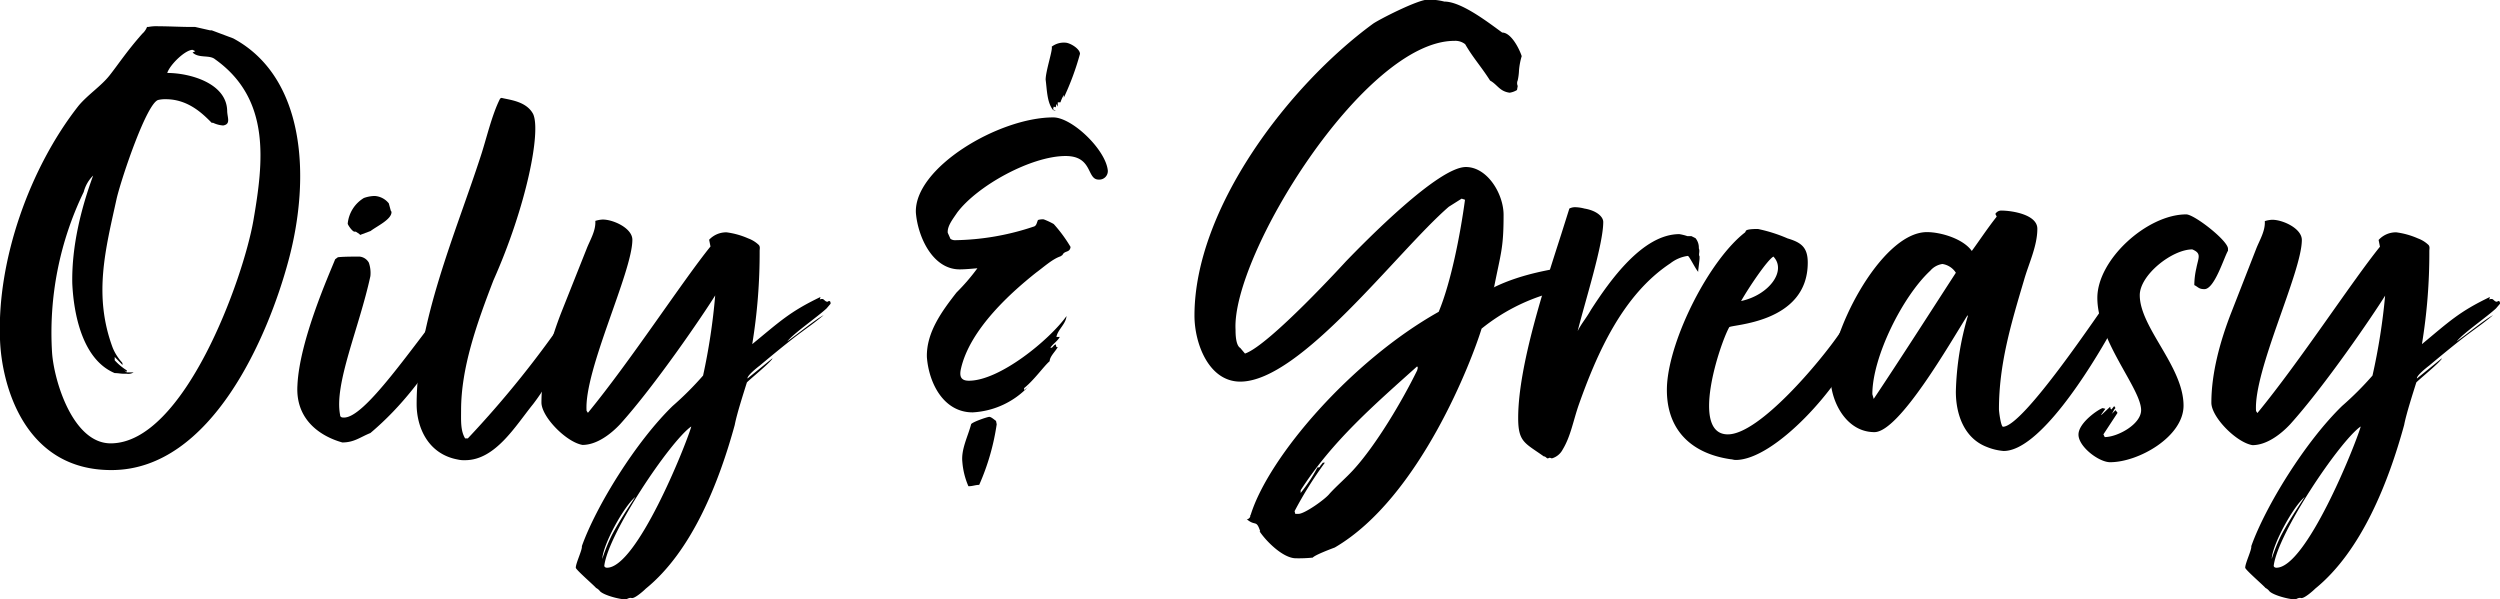
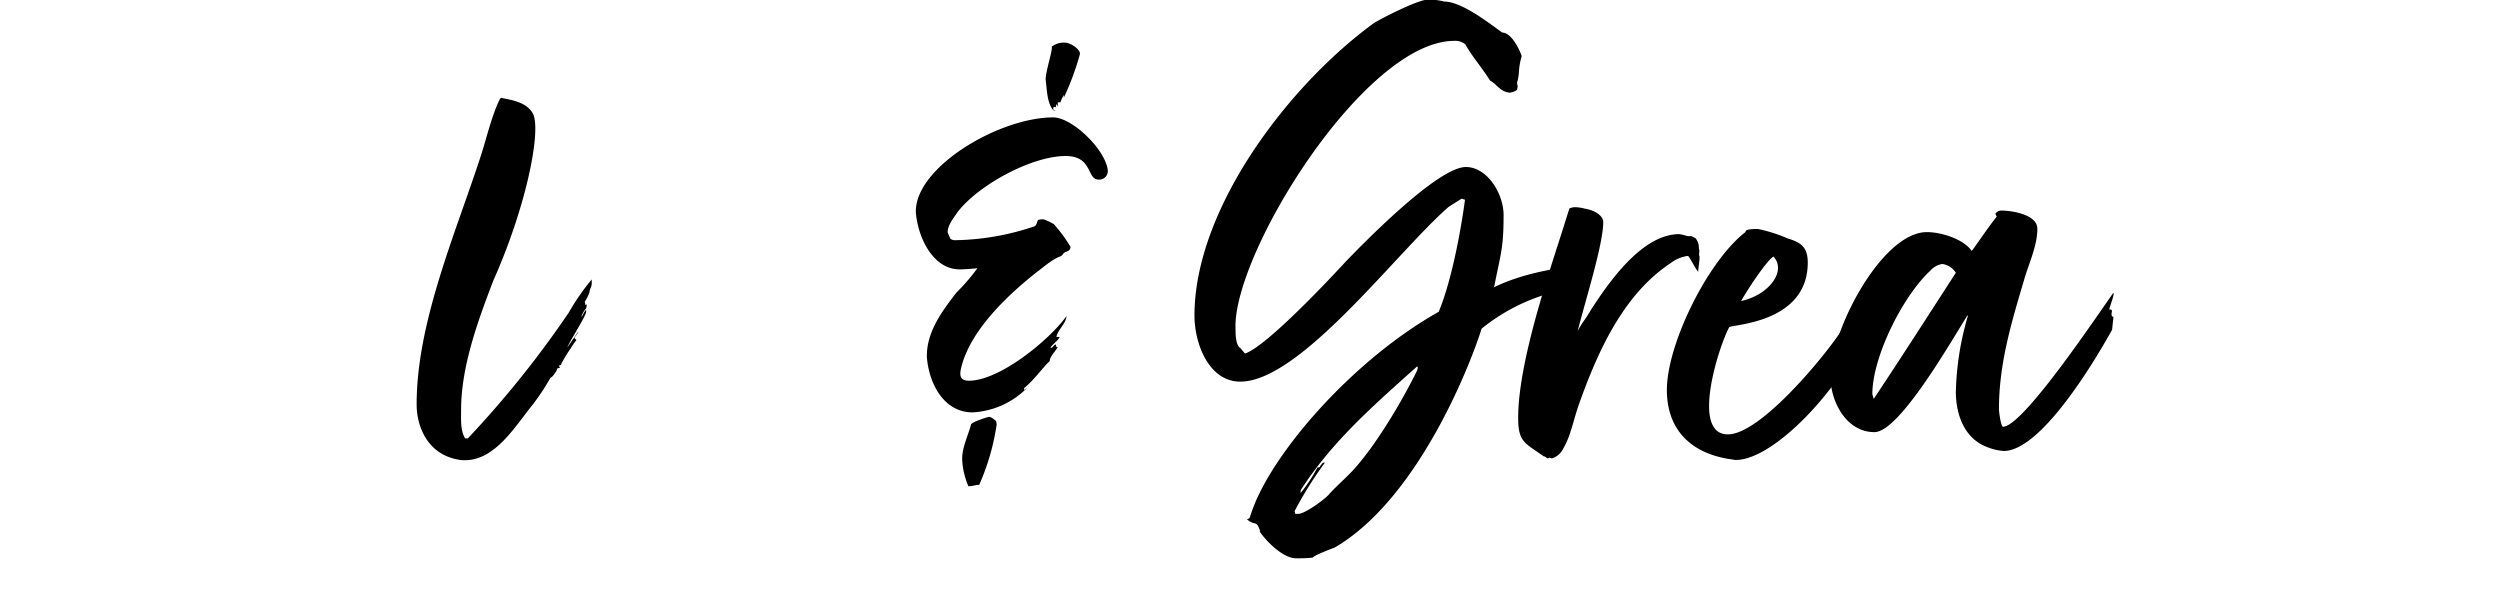
<svg xmlns="http://www.w3.org/2000/svg" viewBox="0 0 445.47 106.8">
  <g id="Layer_2" data-name="Layer 2">
    <g id="Layer_1-2" data-name="Layer 1">
-       <path d="M37.72,5.4l3.84,1.44c12.72,6.84,13.92,24.48,9.84,39.6C47.8,59.88,37.72,83.64,20,83.76,4.36,83.88.28,68.64,0,60.48-.56,46.32,5.32,29.88,14,18.84c1.68-2,4-3.48,5.52-5.4S22.6,9.12,25.36,6a3.06,3.06,0,0,0,.84-1.2h.24a7.42,7.42,0,0,1,1.8-.12c1.8,0,4.08.12,5.52.12h1l2.64.6ZM14.92,34.2A57.54,57.54,0,0,0,9.28,62.88C9.64,67.92,13,79,19.72,79,32.8,79,43.36,49.68,45.16,39.24s3.12-21.6-6.84-28.68c-1-.84-2.88-.12-4-1.2l.48-.24-.48-.24C33,8.88,30.28,11.52,29.8,13c4,0,10.56,1.8,10.68,6.72,0,1.2.72,2.4-.72,2.64a5,5,0,0,1-1.8-.48h-.24c-1.44-1.44-4.08-4.2-8.16-4.2a5.38,5.38,0,0,0-1.32.12c-2,.36-6.48,13.56-7.44,17.52-2,9.12-4.2,17.28-.72,26.64a8.93,8.93,0,0,0,1.68,2.64l.12.36h-.12L20.44,63.6v.6A10.14,10.14,0,0,0,22.6,66v.24L22.12,66l.48.36h1.2a1.8,1.8,0,0,1-1.2.24h-.48c-.6,0-1.08-.12-1.68-.12-5.76-2.4-7.32-10.56-7.56-16-.12-6.6,1.56-13.32,3.72-19.2A6.33,6.33,0,0,0,14.92,34.2Z" />
-       <path d="M81.88,54.48a1.94,1.94,0,0,1-.36,1.08l.24.12a17,17,0,0,0-1.2,3.48c0,.12-.24.24,0,.24C75.64,67,71.68,72.36,66,77.16c-1.8.72-2.88,1.68-5,1.68-3.6-1-8.4-3.84-8-10.2.36-8,5.76-20,6.72-22.44l.48-.36c.84-.12,3-.12,3.84-.12a2.12,2.12,0,0,1,1.68,1.08A5.58,5.58,0,0,1,66,49.2c-2,9.24-6.48,19.2-5.4,24.72,0,.36.24.48.6.48,3.72.24,12-12.24,20-22.32l.6-.48A23,23,0,0,0,81.88,54.48ZM64.12,41.76l-.72-.48h-.24c-.36,0-1.2-1.2-1.2-1.44a6,6,0,0,1,2.88-4.56,6,6,0,0,1,1.92-.36,3.47,3.47,0,0,1,2.52,1.32l.36,1.32a.37.37,0,0,1,.12.24c0,1.32-2.64,2.52-3.72,3.36l-1.92.72Z" />
      <path d="M105.28,51.24a2.22,2.22,0,0,0-.24.84,7.33,7.33,0,0,1-.84,1.68l.12.6.24-.12v.12l-.12.6a3.34,3.34,0,0,0-.84,1.56c.24-.24.36-.84.84-1.32v.36c0,.72-2.88,5.16-3.36,6.36.72-1,1.32-1.92,2-2.88-.12.48-.6.84-.72,1.2l.36.36a10,10,0,0,0-1,1.44,22,22,0,0,0-1.8,3l-.36.12.24.36-.48.12-.24.6c-.36.36-.48.84-1,1.08A40.71,40.71,0,0,1,95,72c-3.12,3.84-6.72,10-12.12,10a4.92,4.92,0,0,1-1.32-.12c-5.4-1-7.32-5.88-7.32-9.84,0-14.64,7-30.6,11.4-44.16,1-3,2-7.44,3.48-10.32l.24-.12c1.44.36,4.44.6,5.64,2.88,1.44,3.12-1.2,16.44-7.08,29.64-3,7.8-5.76,15.6-5.76,23.16,0,1.8-.12,3.6.72,5h.48a179.88,179.88,0,0,0,18-22.44,39.55,39.55,0,0,1,4.08-5.88v.6A2,2,0,0,1,105.28,51.24Z" />
-       <path d="M146.2,52.92l-.12.48c.12-.12.24-.12.48-.12s.48.48.84.48c.12,0,.12,0,.24-.12h.12c.24,0,.24.36.24.48l-.72.84c-1.68,1.56-5.88,4.44-7,5.88,2.16-1.56,5.16-4,6.48-4.68-3.48,2.88-3.24,2.16-11.4,9-.48.36-2.28,1.8-2.16,2.28l4.44-3.6c0,.48-4.44,4.08-4.56,4.32-.6,1.92-1.8,5.64-2.16,7.56-2.76,10.08-7.56,22.44-15.84,29.16-.48.48-2,1.8-2.52,1.68s-.84.24-1.08.24c-1.08,0-3.84-.72-4.56-1.44a2,2,0,0,0-.72-.6c-.12-.24-3.6-3.24-3.6-3.6,0-.84,1.2-3.24,1.08-3.84,2.52-7.08,9.6-18.6,16.2-25a56.05,56.05,0,0,0,5.4-5.4,110.44,110.44,0,0,0,2.16-14.28c-2.16,3.48-10.68,16-16.92,22.92-1.68,1.8-4.2,3.72-6.72,3.72-2.88-.48-7.32-5-7.32-7.56,0-5.28,1.56-11,3.6-16.2l4.44-11.16c.6-1.56,1.68-3.24,1.56-5a5.1,5.1,0,0,1,1.32-.24c1.92,0,5.28,1.56,5.28,3.6,0,5.76-8.64,23.28-8.16,30.48l.24.36c7.68-9.36,16.8-23.4,21.84-29.64l-.24-1.2a4.16,4.16,0,0,1,3.12-1.32,14.06,14.06,0,0,1,3.84,1.08,5.4,5.4,0,0,1,1.92,1.2c.24.36.12.6.12,1.08a100.31,100.31,0,0,1-1.32,16.56C138.88,57.36,140.68,55.56,146.2,52.92ZM107.32,99.6A30.39,30.39,0,0,1,109,95.4c1.2-2.28,2.76-4.68,4.2-6.84C111.16,90.24,107.44,97,107.32,99.6Zm15.84-23.52V76C119.44,78.6,108.4,95,107.68,100.8c0,.24.24.36.48.36C113.44,101.16,122.08,79.68,123.16,76.08Z" />
      <path d="M171,48c-4.8,0-7.44-5.76-7.8-10.08-.36-8,14.76-17,24.48-17,3.36,0,9.36,5.76,9.72,9.48A1.52,1.52,0,0,1,195.76,32c-2.16,0-1-4.2-5.88-4.2-6.12,0-15.72,5.28-19.32,10.08-.72,1.08-1.8,2.4-1.68,3.6l.48,1.08a1.4,1.4,0,0,0,.84.24,45.83,45.83,0,0,0,13.92-2.4c.6-.12.6-.72.84-1.2a3,3,0,0,1,1-.12,12.89,12.89,0,0,1,1.8.84,25.36,25.36,0,0,1,3,4.08c-.12,1.08-1.08.6-1.44,1.44l-.36.24c-1.44.48-3,1.92-4.32,2.88-4.08,3.24-11.88,10-13.44,17.28-.24,1.2,0,2,1.44,2,5.52,0,14.4-7.32,17.4-11.52-.12,1.44-1.56,2.4-1.8,3.72h.6c-.48.84-1.2,1.2-1.68,1.92h.24c.24-.12.36-.48.72-.6l.12.48h.24c-.36.72-1.44,1.68-1.44,2.52-1,.84-2.76,3.36-4.56,4.8v.36c.24-.24.72-.48.84-.72a14.74,14.74,0,0,1-10,4.68c-5.16,0-7.8-5.16-8.16-9.84-.12-4.44,2.76-8.28,5.28-11.52a36.2,36.2,0,0,0,3.72-4.32C173.2,47.88,172,48,171,48Zm1.56,38.64a13.45,13.45,0,0,1-1.08-4.32c-.24-2.28,1-4.56,1.56-6.72.12-.36,2.88-1.32,3.24-1.32s1,.6,1.2.72l.12.6a41.4,41.4,0,0,1-3.12,10.8C173.8,86.4,173.32,86.64,172.6,86.64Zm17-69.72a6.43,6.43,0,0,0-.6,1.32h-.48V19l-.24-.48-.12.6-.36-.12-.12.48.48.24h-.12l-.36-.12c-1.08-1.32-1.08-3.6-1.32-5.4,0-1.56,1.32-5.4,1.08-5.88a3.55,3.55,0,0,1,2.4-.72c.84,0,2.64,1.08,2.64,2a48.05,48.05,0,0,1-2.88,7.8Z" />
      <path d="M233.92,99.36a25.08,25.08,0,0,1-3,.12c-2.28,0-5.28-3-6.48-4.8h.12c-.72-2.16-.84-.84-2.4-2.16h.12c.12,0,.6-.36.48-.6l.12-.24c3.24-10.32,17.88-27.36,33.48-36.12,2.16-5.16,3.84-13.68,4.68-19.92l-.12-.12c-.25,0-.36-.12-.48-.12l-2.28,1.44C249,44.76,231.76,68,221,68c-5.64,0-8.16-6.84-8.16-11.76,0-19,16.68-40.92,31.8-52,1-.72,8-4.32,9.84-4.32a11.84,11.84,0,0,1,2.88.36c3,0,7.68,3.6,10.31,5.52,1.56,0,3,2.76,3.48,4.2a12.42,12.42,0,0,0-.48,2.52,10.08,10.08,0,0,1-.23,1.8,1.22,1.22,0,0,0,0,1l-.13.72a3.52,3.52,0,0,1-1.31.48c-1.8-.24-2.17-1.44-3.48-2.16-1.69-2.64-3-4-4.44-6.48a2.82,2.82,0,0,0-1.92-.6c-16.08,0-39.72,38.28-39,51.48,0,.6,0,2.76.84,3.24l.84,1c4.32-1.44,18-16.44,18-16.44,3.6-3.72,16.44-16.8,21.36-16.8,3.84,0,6.72,4.8,6.72,8.52,0,6-.48,6.72-1.68,12.84l-.12.12c5.27-2.64,11.51-3.36,11.63-3.48.48.12.13,1.56.6,1.56,0,.36-.72.6-1.08.84l-.72,1.08c-.12.24-.12.84-.35,1A34.23,34.23,0,0,0,264,58.56c-1.56,5.16-10.92,30.12-26.16,39C237.52,97.68,234.28,98.88,233.92,99.36Zm-3.24-8.28.12.48h.6c1.08,0,4.8-2.64,5.52-3.6,1.32-1.44,2.88-2.76,4.2-4.2,4.08-4.44,8.76-12.36,11.4-17.76l.12-.48-.12-.24c-7.8,7-15.12,13.32-20.76,22.08v.48a27.15,27.15,0,0,0,3-4.56H235a.26.26,0,0,0,.24-.24l.48-.6h.36A68.07,68.07,0,0,0,230.68,91.08Z" />
      <path d="M300.75,45.6a6.5,6.5,0,0,0-3.11,1.32c-8.52,5.64-13.08,16.08-16.32,25.2-1,2.88-1.44,5.64-2.88,8a3.15,3.15,0,0,1-1.92,1.56l-.36-.12-.36.12c-.24,0-.36-.36-.72-.36-3.36-2.4-4.56-2.52-4.56-6.84,0-9.36,4.8-23.76,7.68-32.76l1.44-4.56a2.26,2.26,0,0,1,1-.24,7.08,7.08,0,0,1,1.68.24c2.16.36,3.36,1.44,3.36,2.4,0,4-3.24,14.16-4.56,19.44.72-1.44,1.44-2.16,2.4-3.84,3.24-5,9.12-13.44,15.72-13.44a8.61,8.61,0,0,1,1.44.36h.72l.72.36a2.65,2.65,0,0,1,.59,1.8c.25.6-.11,1.08.13,1.44v.36c0,.24-.24,2.16-.24,2.16v.24C302.08,47.88,301,45.6,300.75,45.6Z" />
      <path d="M332.55,53.64l.24.48c0,.72-.6,1.56-.6,2.16,0,.12.36.24.36.24l.24.36c-.12,1.56-1.31,2.88-1.67,4.08-3.12,7.92-14.88,21-21.84,21-.36,0-.6-.12-.84-.12-7.56-1.08-11.76-5.76-11.4-13.2.48-8.4,7.56-22.32,13.92-27.24l.12-.24c.12-.36,1.68-.36,2.16-.36a27,27,0,0,1,5.28,1.68c2.4.72,3.6,1.56,3.6,4.32,0,10.92-13.8,11-14,11.52-1.68,3-7,19.08-.24,19.08,5.64,0,16.56-13.08,19.91-18,1-1.44,3.6-5.88,4.92-6.6A2,2,0,0,1,332.55,53.64Zm-22.31,0c5-1.08,8.16-5.4,5.76-7.92C314.92,46.32,311.68,51.12,310.24,53.64Z" />
      <path d="M334,77c-4.81,0-7.57-5-7.81-9.24-.6-7.68,8.88-26.4,17.16-26.4,2.52,0,6.48,1.2,8,3.36,1.32-1.8,2.76-4,4.44-6.12l-.24-.48a1.22,1.22,0,0,1,1-.6c2,0,6.48.72,6.48,3.24,0,3.12-1.56,6.24-2.4,9.24-2.28,7.68-4.44,14.88-4.44,22.92,0,.48.36,3.12.72,3.12,3.6,0,17-20.16,19.68-23.88.24.36-.84,2.88-.72,3,1-.12-.12,1.08.72,1.32l-.24,2.28c-4,7.2-13,21.6-19.32,21.6a10,10,0,0,1-3-.72c-4.08-1.56-5.52-5.88-5.52-9.84a51.62,51.62,0,0,1,2.16-13.56h-.12C347.55,61,338.43,77,334,77ZM348.51,48.6a3.44,3.44,0,0,0-2.4-1.56,3.53,3.53,0,0,0-2.16,1.2c-4.92,4.56-10.32,15.36-10.32,22l.24.84C338.55,64.08,344,55.56,348.51,48.6Z" />
-       <path d="M374.67,72.72l.48.12-.72,1v.12L376,72.48c.12.36,0,.36.24.48l.48-.6.24.36c-.24.12-.48.84-.72,1.08l.72-.72.36.48-2.52,3.84.24.48c2.28,0,6.48-2.28,6.48-4.8,0-3.84-7.8-12.36-7.8-20,0-6.84,8.88-14.88,15.84-14.88,1.44,0,7.44,4.68,7.44,6.12v.36c-.72,1.2-2.4,6.84-4.2,6.84-1,0-1.08-.36-1.8-.72a13.61,13.61,0,0,1,.36-3c.36-1.92,1-2.64-.72-3.36-3.6,0-9.36,4.56-9.36,8.16,0,5.76,7.8,12.72,7.8,19.68,0,5.52-8,10.08-13.08,10.08-2,0-5.64-2.76-5.64-4.92S374.07,72.84,374.67,72.72Z" />
-       <path d="M443.67,52.92l-.12.48c.12-.12.24-.12.48-.12s.48.48.84.48c.12,0,.12,0,.24-.12h.12c.24,0,.24.36.24.48l-.72.84c-1.68,1.56-5.88,4.44-7,5.88,2.16-1.56,5.16-4,6.48-4.68-3.48,2.88-3.24,2.16-11.4,9-.48.36-2.28,1.8-2.16,2.28l4.44-3.6c0,.48-4.44,4.08-4.56,4.32-.6,1.92-1.8,5.64-2.16,7.56-2.76,10.08-7.56,22.44-15.84,29.16-.48.48-2,1.8-2.52,1.68s-.84.24-1.08.24c-1.08,0-3.84-.72-4.56-1.44a2,2,0,0,0-.72-.6c-.12-.24-3.6-3.24-3.6-3.6,0-.84,1.2-3.24,1.08-3.84,2.52-7.08,9.6-18.6,16.2-25a56.05,56.05,0,0,0,5.4-5.4A110.44,110.44,0,0,0,425,52.68c-2.16,3.48-10.68,16-16.92,22.92-1.68,1.8-4.2,3.72-6.72,3.72-2.88-.48-7.32-5-7.32-7.56,0-5.28,1.56-11,3.6-16.2L402,44.4c.6-1.56,1.68-3.24,1.56-5a5.1,5.1,0,0,1,1.32-.24c1.92,0,5.28,1.56,5.28,3.6,0,5.76-8.64,23.28-8.16,30.48l.24.36c7.68-9.36,16.8-23.4,21.84-29.64l-.24-1.2A4.16,4.16,0,0,1,427,41.4a14.06,14.06,0,0,1,3.84,1.08,5.4,5.4,0,0,1,1.92,1.2c.24.36.12.6.12,1.08a100.31,100.31,0,0,1-1.32,16.56C436.35,57.36,438.15,55.56,443.67,52.92ZM404.79,99.6a30.39,30.39,0,0,1,1.68-4.2c1.2-2.28,2.76-4.68,4.2-6.84C408.63,90.24,404.91,97,404.79,99.6Zm15.84-23.52V76C416.91,78.6,405.87,95,405.15,100.8c0,.24.24.36.48.36C410.91,101.16,419.55,79.68,420.63,76.08Z" />
    </g>
  </g>
</svg>